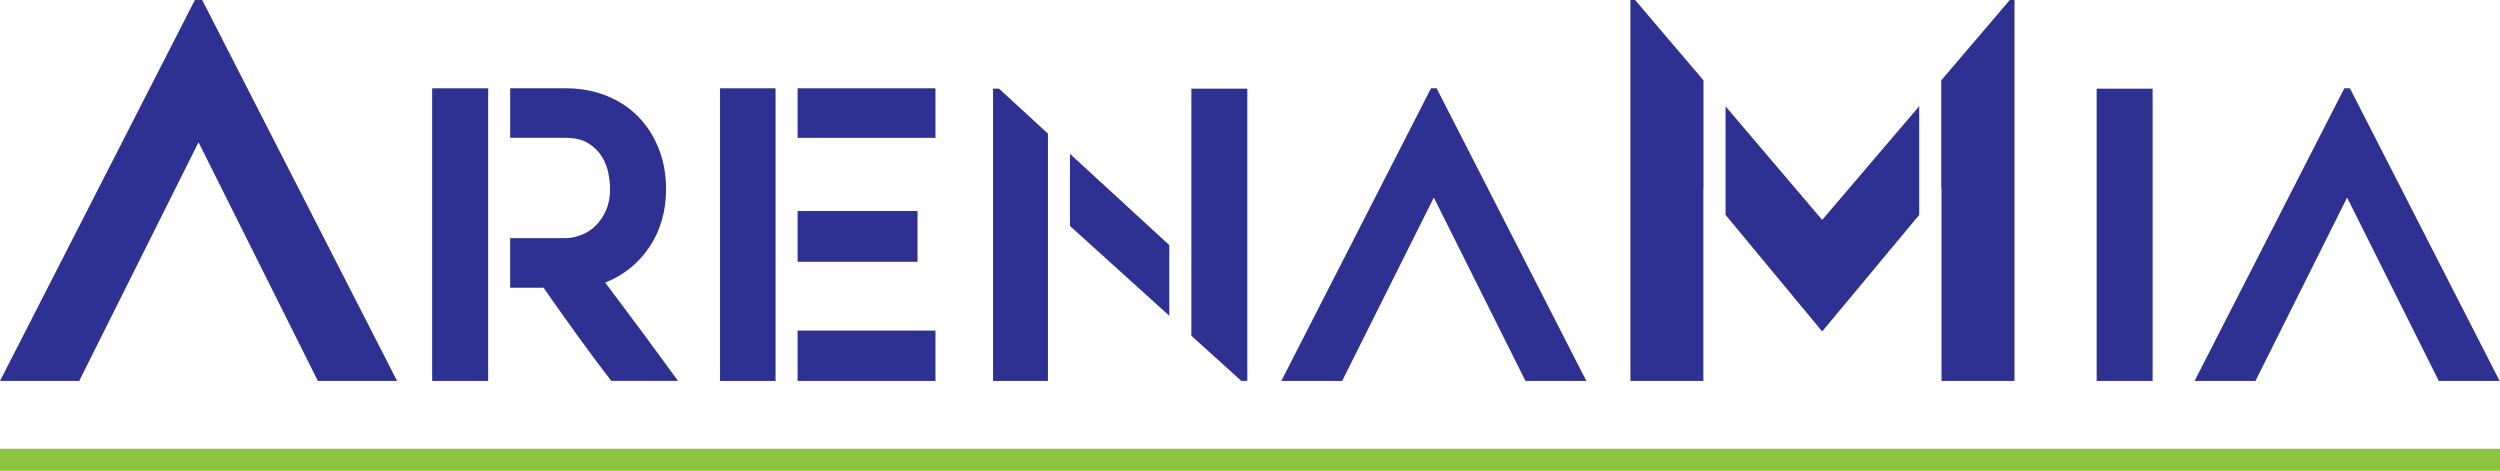
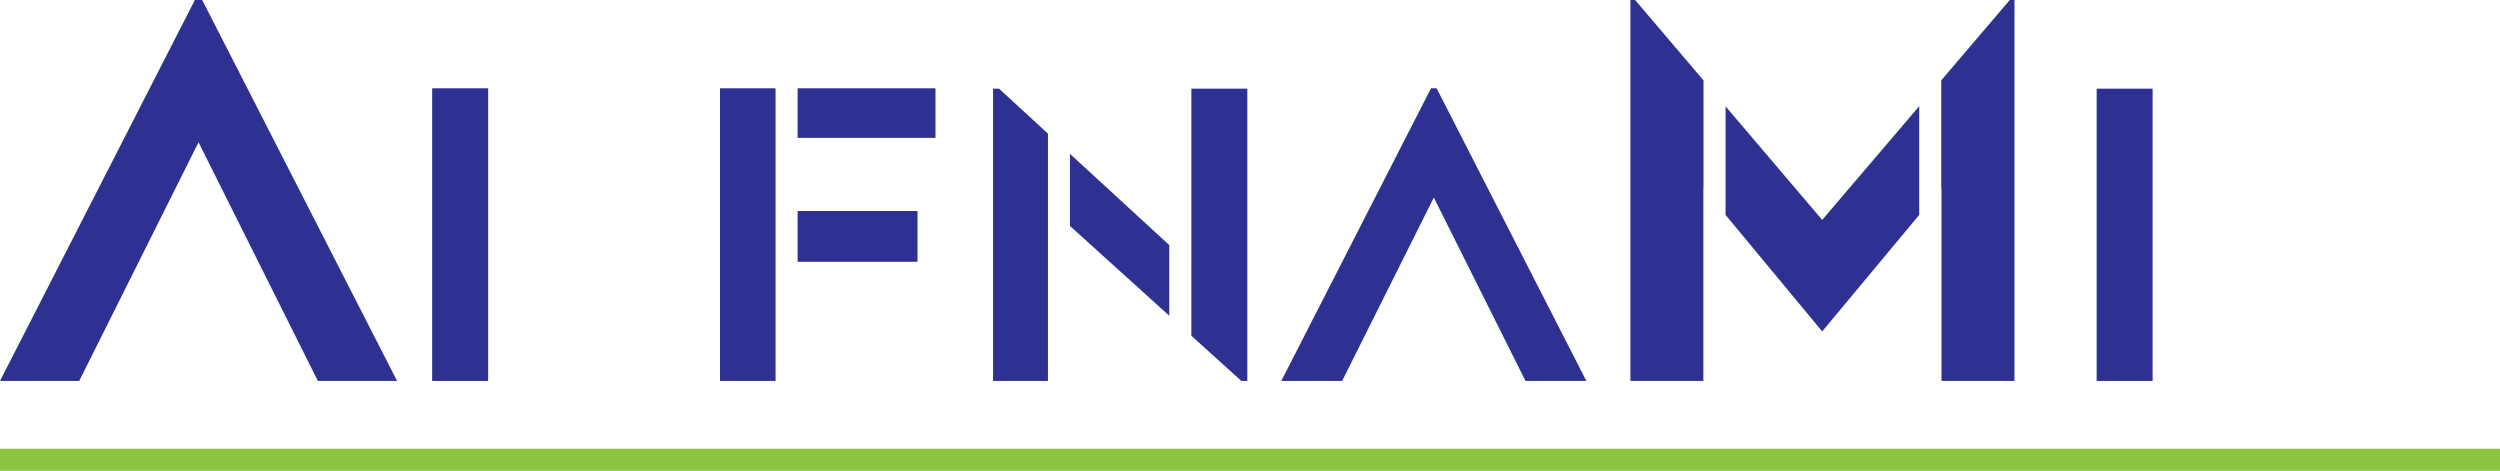
<svg xmlns="http://www.w3.org/2000/svg" id="Capa_1" viewBox="0 0 957.37 180.29">
  <defs>
    <style>.cls-1{fill:#8bc53f;}.cls-2{fill:#2e3191;}</style>
  </defs>
  <path class="cls-2" d="M824.34,145.88h-21.43V33.96h21.43v111.91Z" />
  <polygon class="cls-2" points="77.43 0 74.63 0 0 145.88 30.33 145.88 76.03 54.48 121.73 145.88 152.06 145.88 77.43 0" />
  <polygon class="cls-2" points="550.15 33.81 548 33.81 490.67 145.88 513.97 145.88 549.08 75.66 584.18 145.88 607.49 145.88 550.15 33.81" />
-   <polygon class="cls-2" points="899.9 33.81 897.75 33.81 840.41 145.88 863.72 145.88 898.82 75.66 933.93 145.88 957.23 145.88 899.9 33.81" />
  <polygon class="cls-2" points="401.31 51.17 382.59 33.96 380.29 33.96 380.29 145.88 401.31 145.88 401.31 51.17" />
  <g>
    <polygon class="cls-2" points="447.78 93.87 409.75 58.92 409.75 86.54 447.78 120.92 447.78 93.87" />
    <polygon class="cls-2" points="456.23 33.96 456.23 101.63 456.22 101.62 456.22 128.56 475.37 145.88 477.66 145.88 477.66 33.96 456.23 33.96" />
  </g>
  <polygon class="cls-2" points="652.36 30.79 626.16 0 624.37 0 624.37 145.88 652.3 145.88 652.3 72.04 652.36 72.11 652.36 30.79" />
  <g>
    <polygon class="cls-2" points="734.96 40.66 697.8 84.21 660.8 40.72 660.8 82.29 697.8 126.92 734.96 82.3 734.96 40.66" />
    <polygon class="cls-2" points="769.64 0 743.4 30.76 743.4 72.16 743.5 72.04 743.5 145.88 771.44 145.88 771.44 0 769.64 0" />
  </g>
  <g>
    <rect class="cls-2" x="305.44" y="80.81" width="45.92" height="19.44" />
    <rect class="cls-2" x="275.73" y="33.81" width="21.27" height="112.07" />
-     <rect class="cls-2" x="305.44" y="126.59" width="52.8" height="19.29" />
    <rect class="cls-2" x="305.44" y="33.81" width="52.8" height="18.98" />
  </g>
  <g>
-     <path class="cls-2" d="M231.75,108.21c7.05-2.76,12.7-7.3,16.95-13.63,4.25-6.33,6.37-13.73,6.37-22.2,0-5.61-.95-10.79-2.84-15.54s-4.52-8.83-7.9-12.25c-3.37-3.42-7.44-6.07-12.19-7.96-4.76-1.89-9.99-2.83-15.72-2.83h-21.04v18.98h21.01c3.76,0,6.76,.72,9,2.14,2.24,1.43,3.97,3.17,5.19,5.2,1.22,2.04,2.04,4.19,2.44,6.43,.41,2.25,.61,4.19,.61,5.82,0,3.16-.54,5.92-1.6,8.27-1.07,2.35-2.42,4.31-4.05,5.89-1.63,1.58-3.48,2.76-5.57,3.52-2.09,.77-4.09,1.15-6.03,1.15h-21.01v18.98h12.77c4.27,6.12,8.55,12.15,12.82,18.07,4.27,5.92,8.64,11.79,13.12,17.61h25.57c-9.19-12.65-18.49-25.21-27.9-37.66Z" />
    <polygon class="cls-2" points="186.94 110.2 186.94 91.22 186.94 52.79 186.94 33.81 165.5 33.81 165.5 145.88 186.94 145.88 186.94 110.2" />
  </g>
  <rect class="cls-1" x="474.46" y="-302.61" width="8.44" height="957.37" transform="translate(654.76 -302.61) rotate(90)" />
</svg>